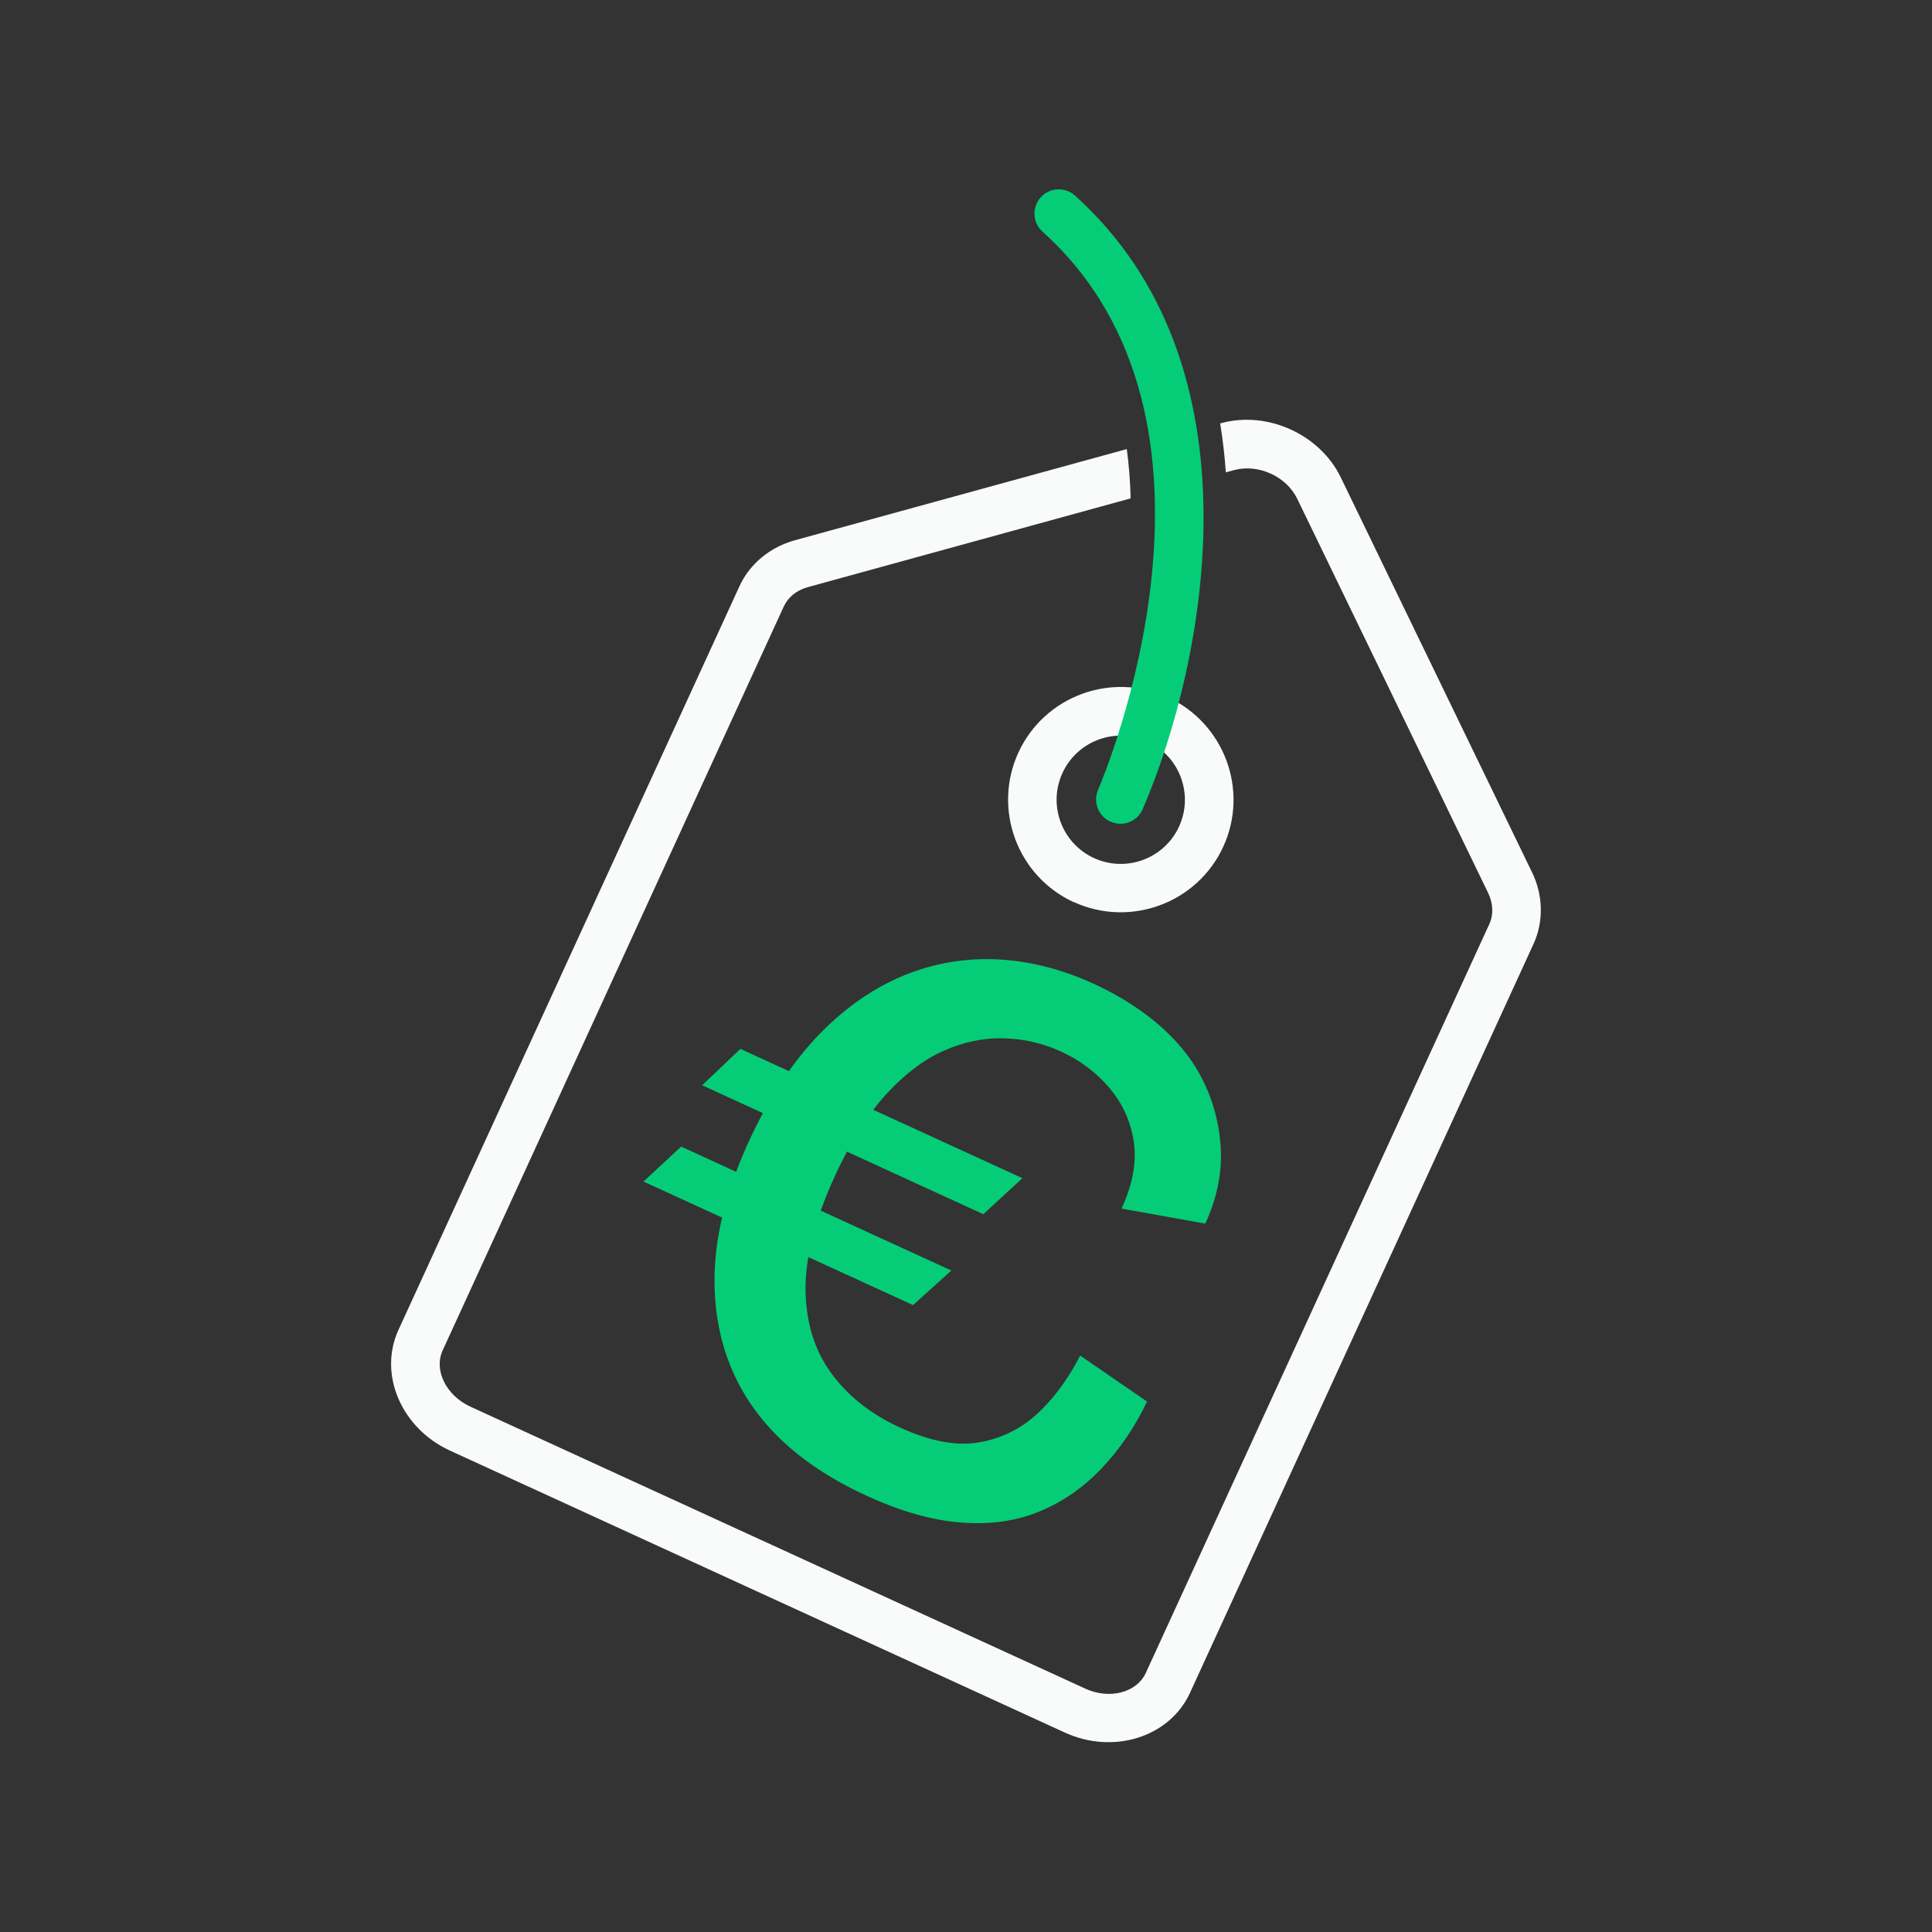
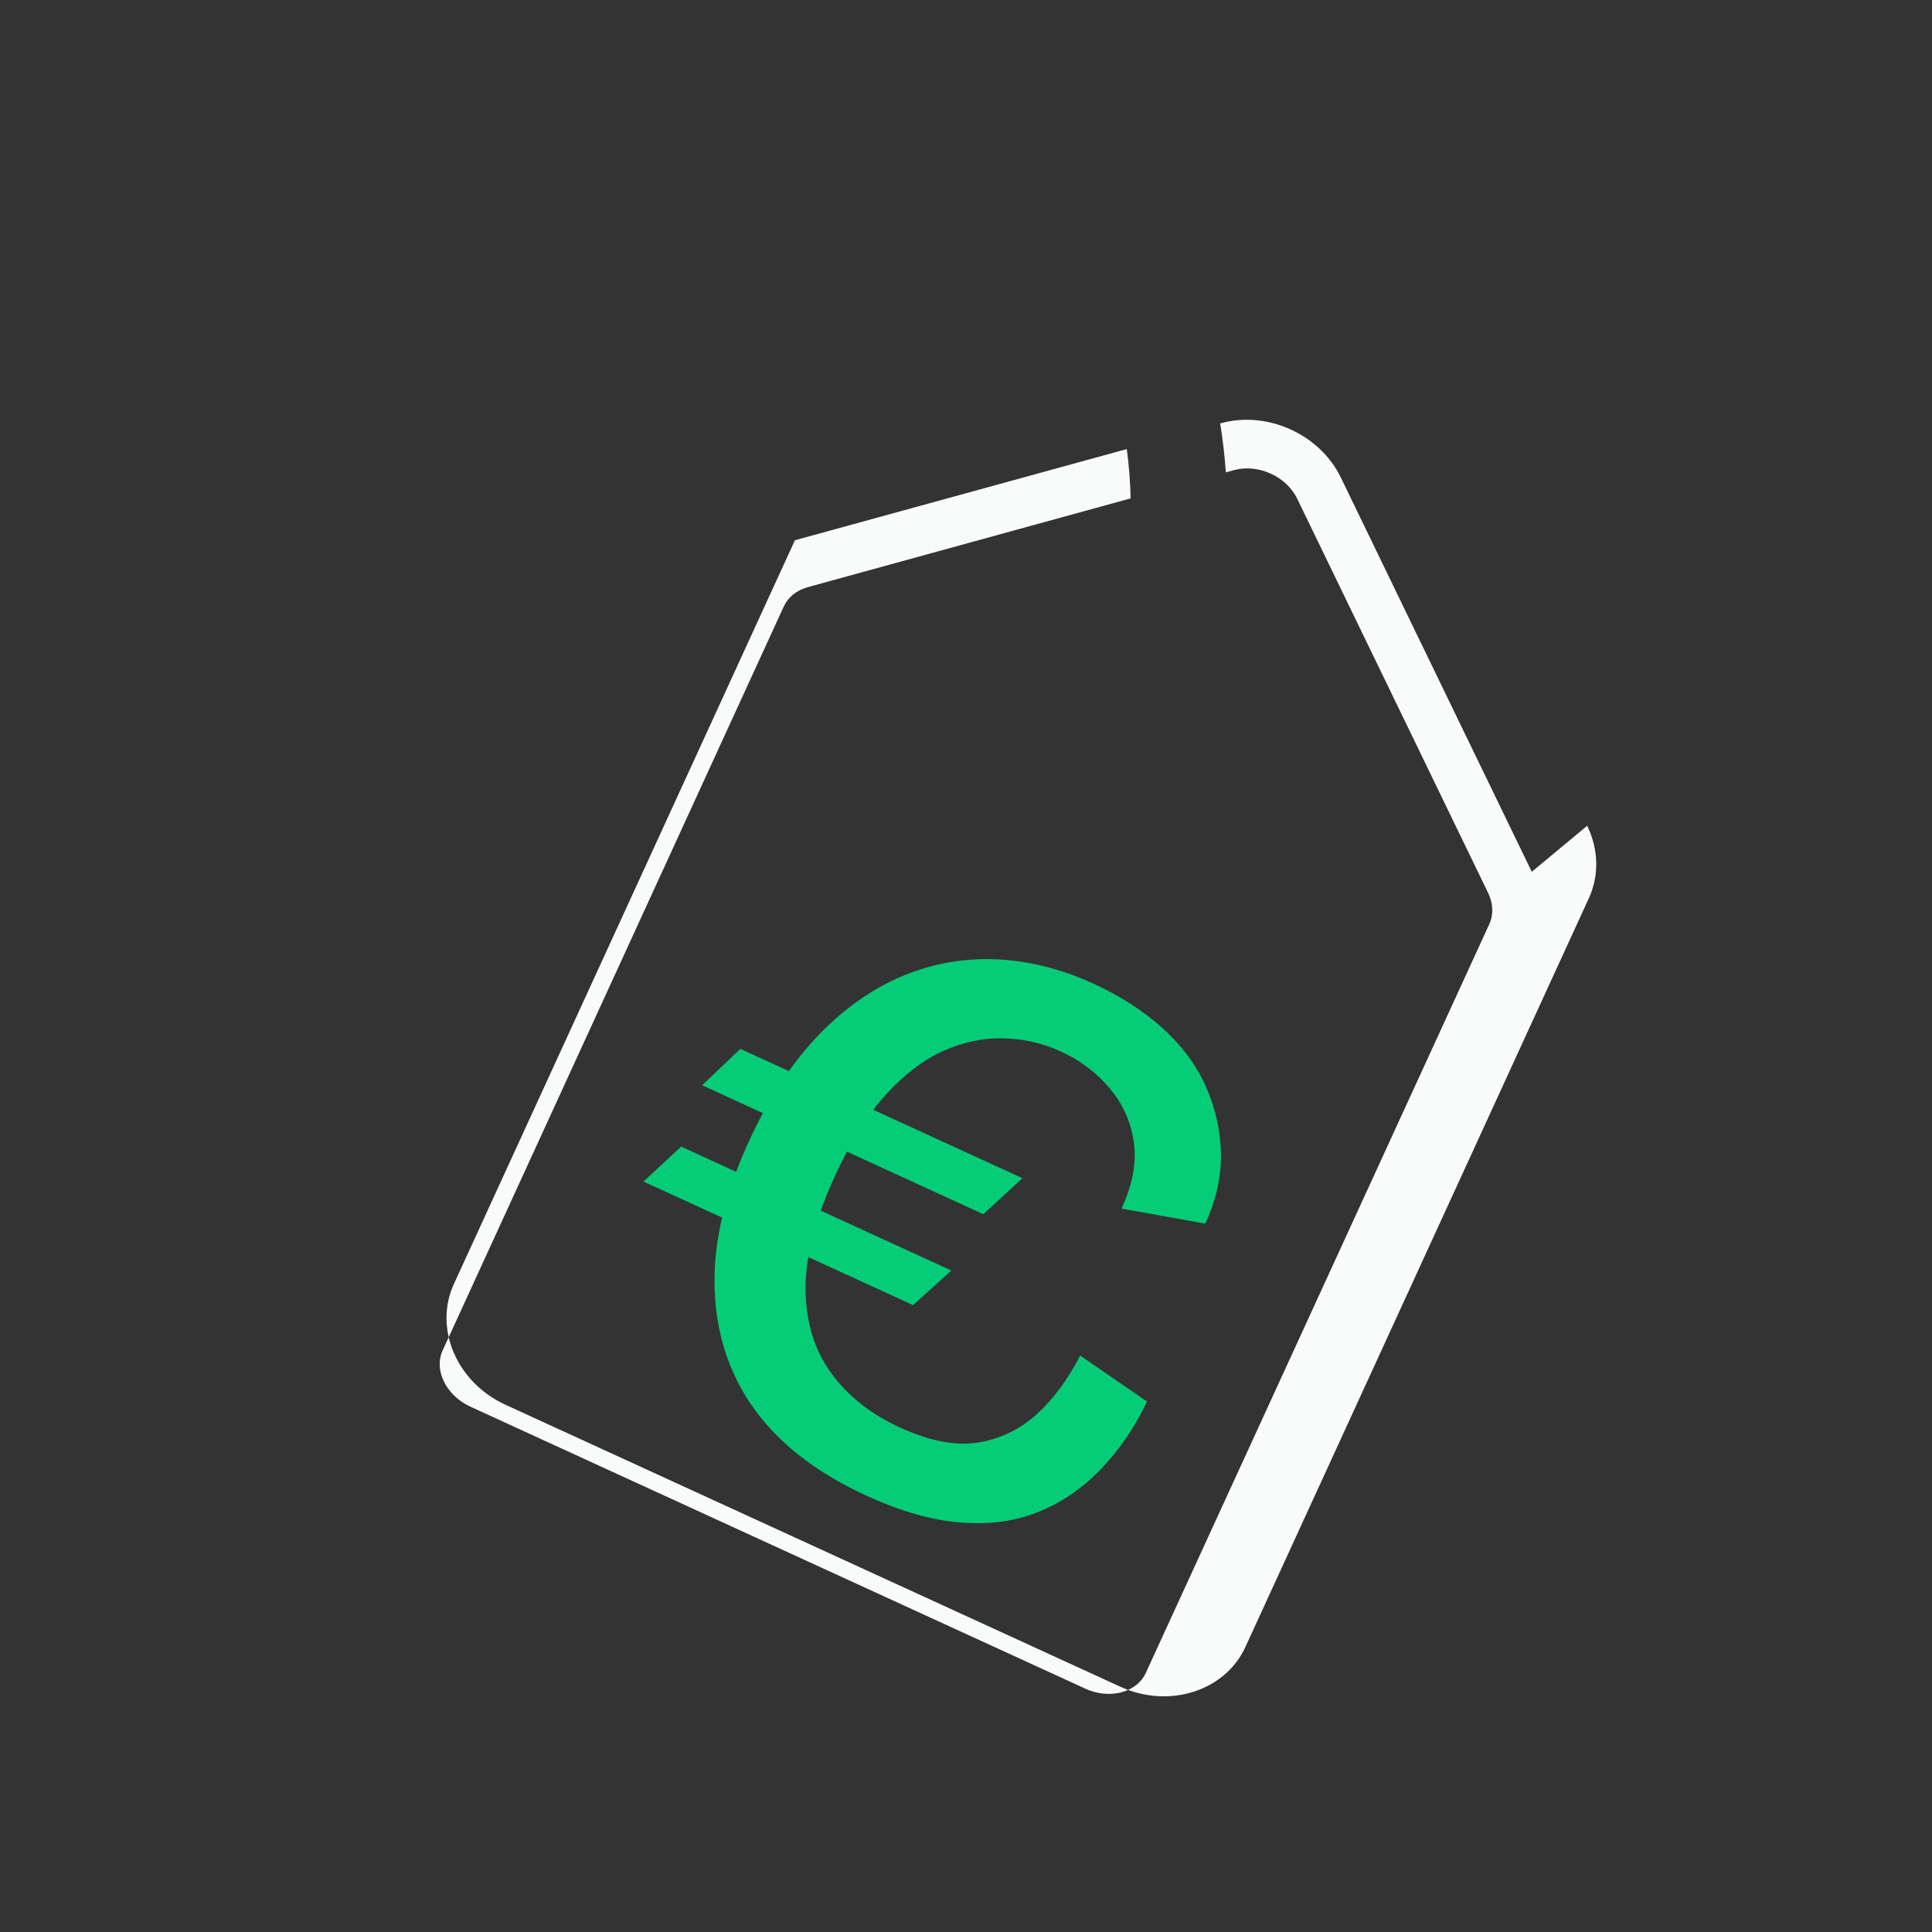
<svg xmlns="http://www.w3.org/2000/svg" id="layer_1" viewBox="0 0 129.71 129.71">
  <rect x="0" y="0" width="129.71" height="129.71" fill="#333333" stroke="none" />
  <defs>
    <style>
      .cls-1 {
        fill: #05cd77;
      }

      .cls-2 {
        fill: #f9fafa;
      }
    </style>
  </defs>
  <g id="E-commerce">
-     <path class="cls-2" d="M72.09,60.57c-3.79-1.74-5.46-6.24-3.72-10.04,1.74-3.79,6.24-5.46,10.03-3.72,3.79,1.74,5.47,6.24,3.73,10.03-1.74,3.79-6.24,5.46-10.04,3.72ZM77.04,49.78c-2.16-.99-4.72-.04-5.71,2.12s-.04,4.72,2.12,5.71c2.16.99,4.72.04,5.71-2.12s.04-4.72-2.12-5.71Z" />
    <path class="cls-1" d="M43.21,79.32l2.52-2.34,18.14,8.32-2.57,2.32-18.09-8.29ZM47.14,72.86l2.57-2.44,18.93,8.68-2.62,2.42-18.88-8.66ZM58.14,100.4c-2.42-1.11-4.43-2.46-6.01-4.05-1.58-1.59-2.71-3.42-3.4-5.48-.68-2.06-.9-4.28-.67-6.64.24-2.36.98-4.91,2.23-7.63s2.75-5.05,4.45-6.88c1.71-1.83,3.58-3.19,5.61-4.09,2.04-.89,4.17-1.3,6.39-1.23,2.22.08,4.44.62,6.67,1.64,1.79.82,3.33,1.81,4.61,2.96,1.28,1.15,2.25,2.44,2.9,3.86.65,1.43,1,2.92,1.05,4.49.04,1.57-.3,3.17-1.05,4.8l-5.62-1.01c.75-1.63,1.02-3.12.82-4.48s-.75-2.57-1.63-3.61c-.89-1.05-1.98-1.87-3.27-2.46-1.2-.55-2.47-.84-3.82-.88-1.35-.04-2.7.24-4.03.83-1.34.59-2.63,1.57-3.87,2.92s-2.39,3.19-3.44,5.48c-1.34,2.92-2,5.47-1.98,7.66.03,2.18.6,4.04,1.72,5.58,1.12,1.54,2.66,2.76,4.62,3.66s3.73,1.25,5.23,1.01c1.5-.24,2.81-.87,3.95-1.9,1.13-1.03,2.1-2.34,2.92-3.94l4.49,3.09c-.82,1.71-1.84,3.21-3.05,4.48-1.21,1.28-2.59,2.24-4.16,2.89-1.56.65-3.32.9-5.26.75-1.94-.14-4.08-.75-6.4-1.82Z" />
-     <path class="cls-2" d="M102.84,58.53l-12.82-26.47c-1.4-2.9-4.93-4.5-8.03-3.65l-.07.02c.18,1.09.3,2.18.38,3.28l.56-.15c.81-.22,1.69-.11,2.46.24s1.41.94,1.77,1.68l12.82,26.47c.34.7.37,1.46.08,2.09l-23.06,50.27c-.61,1.33-2.44,1.81-4.07,1.06l-41.28-18.93c-1.63-.75-2.47-2.45-1.86-3.78l22.9-49.94c.29-.63.86-1.09,1.61-1.3l21.68-5.96c-.03-1.1-.11-2.2-.26-3.31l-22.28,6.12c-1.67.46-3.03,1.58-3.72,3.08l-22.9,49.94c-1.36,2.97.19,6.6,3.46,8.1l41.28,18.93c3.27,1.5,7.04.3,8.4-2.66l23.06-50.27c.7-1.52.66-3.29-.11-4.87Z" />
-     <path class="cls-1" d="M74.54,55.16c-.8-.37-1.17-1.31-.82-2.13.43-1,10.42-24.75-3.73-37.48-.67-.6-.72-1.63-.12-2.3.6-.67,1.63-.72,2.3-.12,12.68,11.4,8.82,31.26,4.55,41.19-.36.83-1.31,1.21-2.14.85l-.03-.02Z" />
+     <path class="cls-2" d="M102.84,58.53l-12.82-26.47c-1.4-2.9-4.93-4.5-8.03-3.65l-.07.02c.18,1.09.3,2.18.38,3.28l.56-.15c.81-.22,1.69-.11,2.46.24s1.41.94,1.77,1.68l12.82,26.47c.34.7.37,1.46.08,2.09l-23.06,50.27c-.61,1.33-2.44,1.81-4.07,1.06l-41.28-18.93c-1.63-.75-2.47-2.45-1.86-3.78l22.9-49.94c.29-.63.86-1.09,1.61-1.3l21.68-5.96c-.03-1.1-.11-2.2-.26-3.31l-22.28,6.12l-22.9,49.94c-1.36,2.97.19,6.6,3.46,8.1l41.28,18.93c3.27,1.5,7.04.3,8.4-2.66l23.06-50.27c.7-1.52.66-3.29-.11-4.87Z" />
  </g>
</svg>